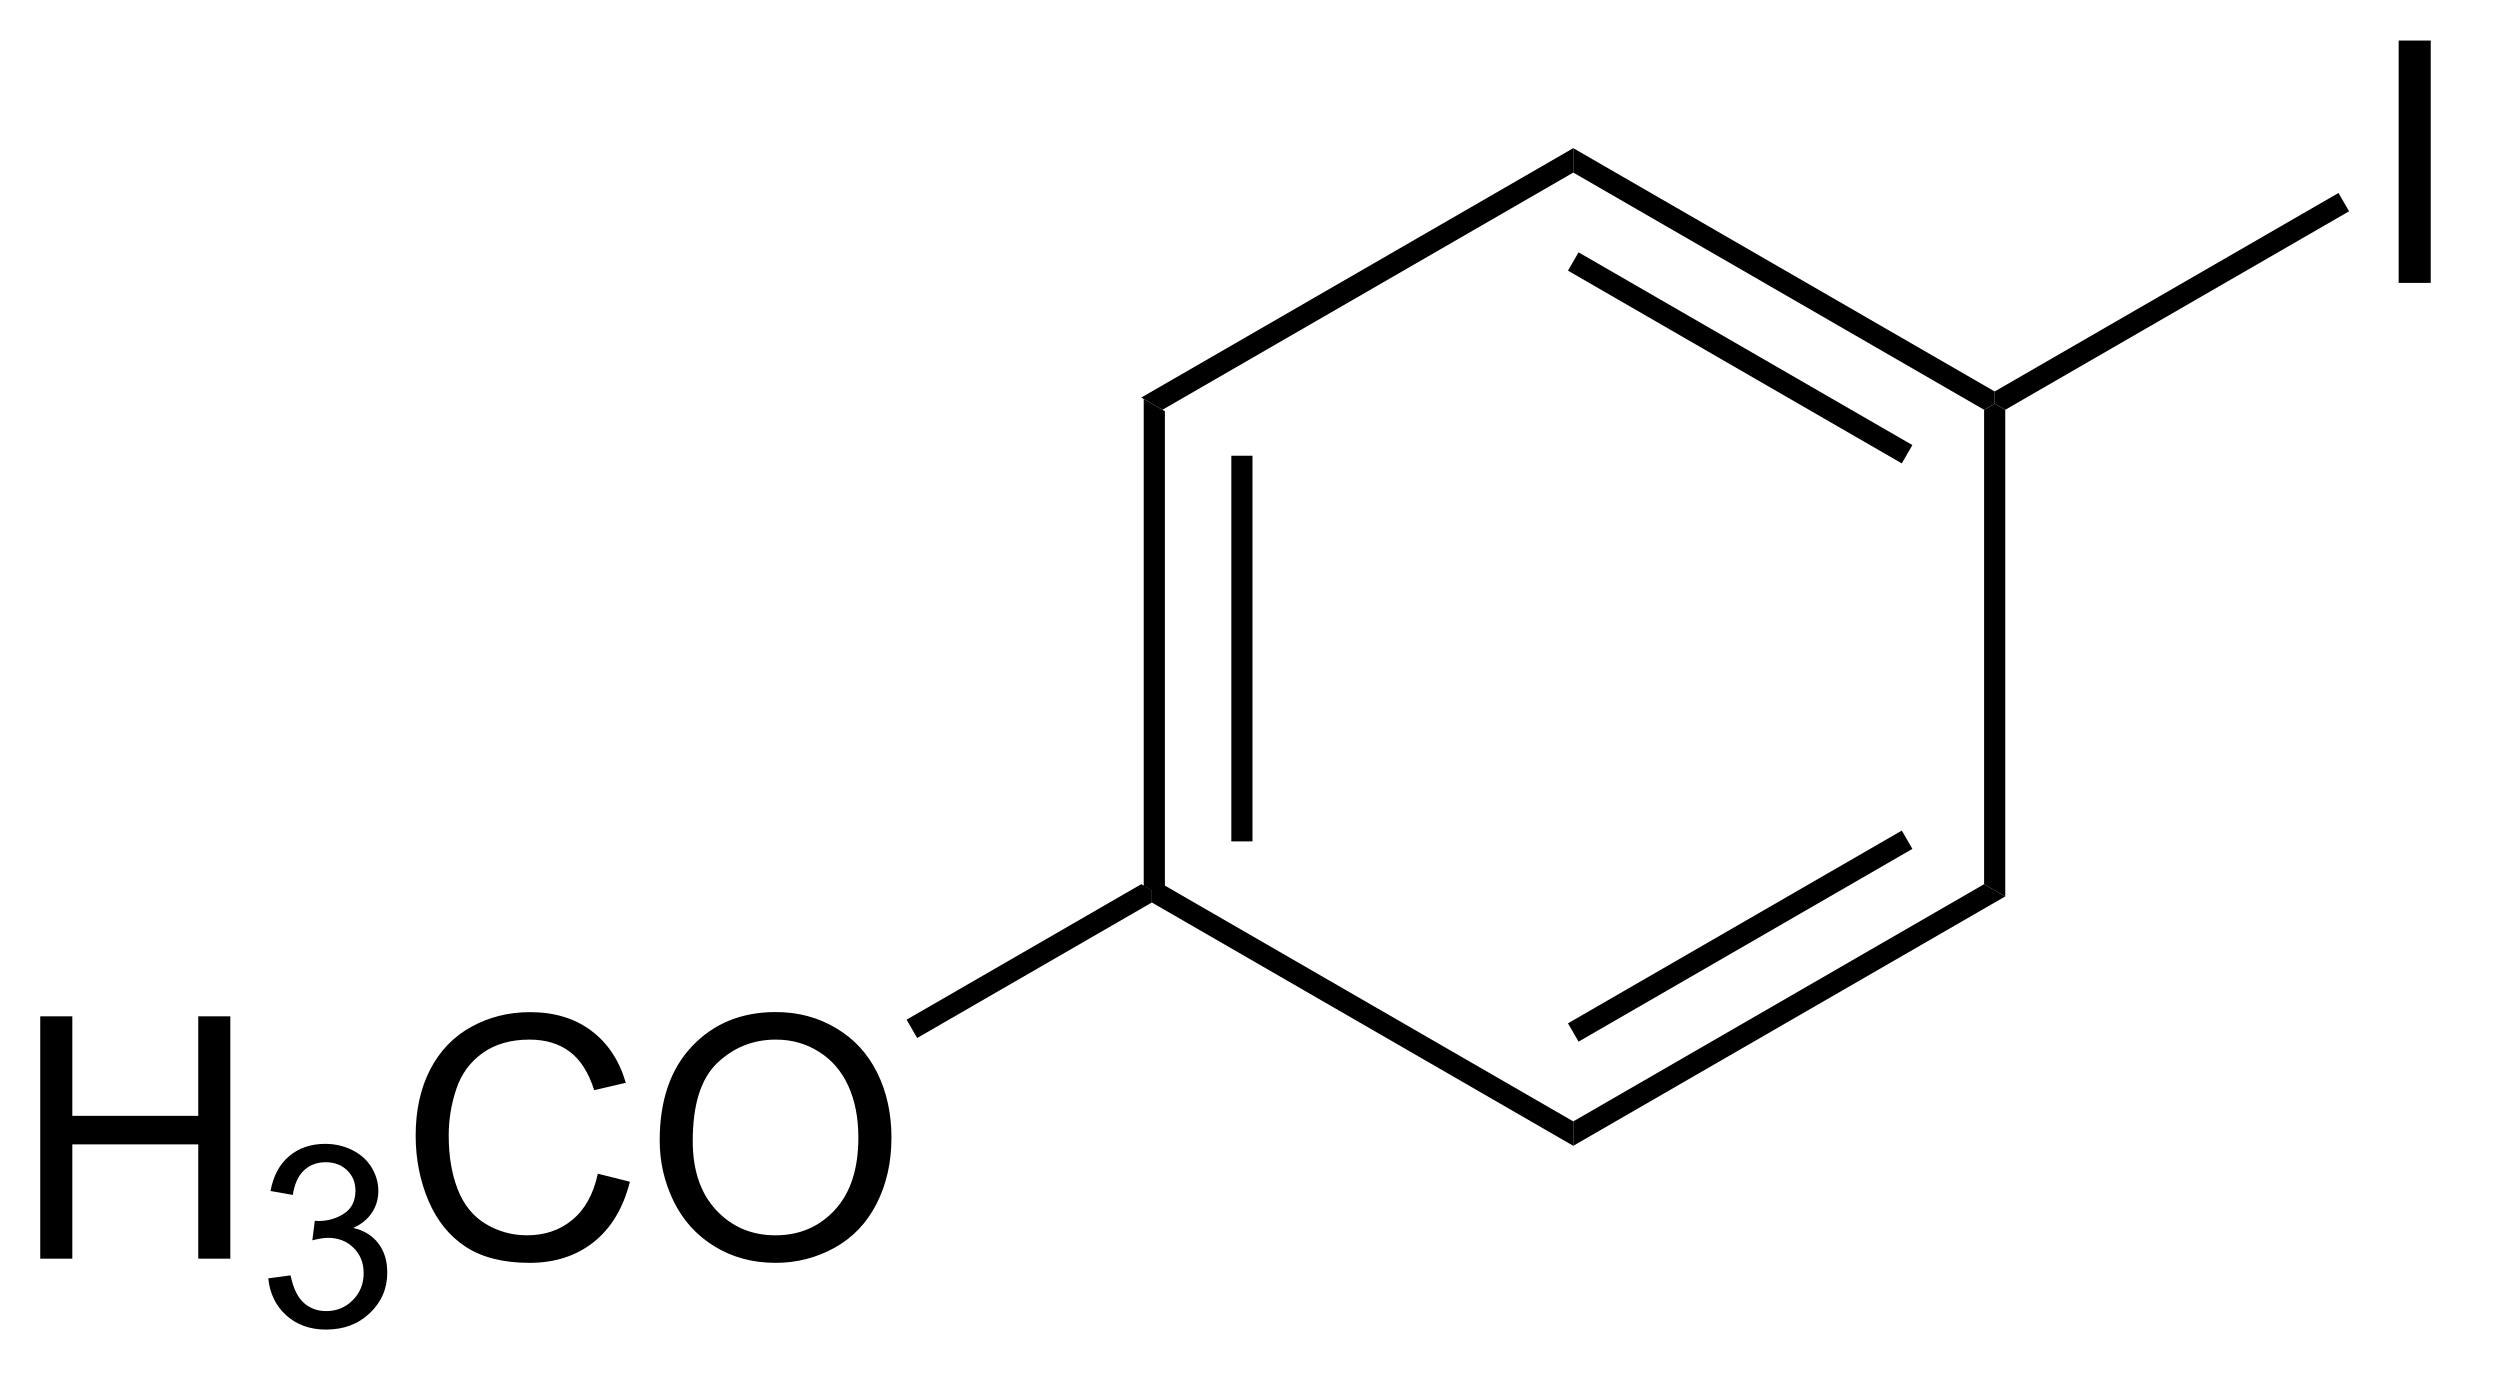
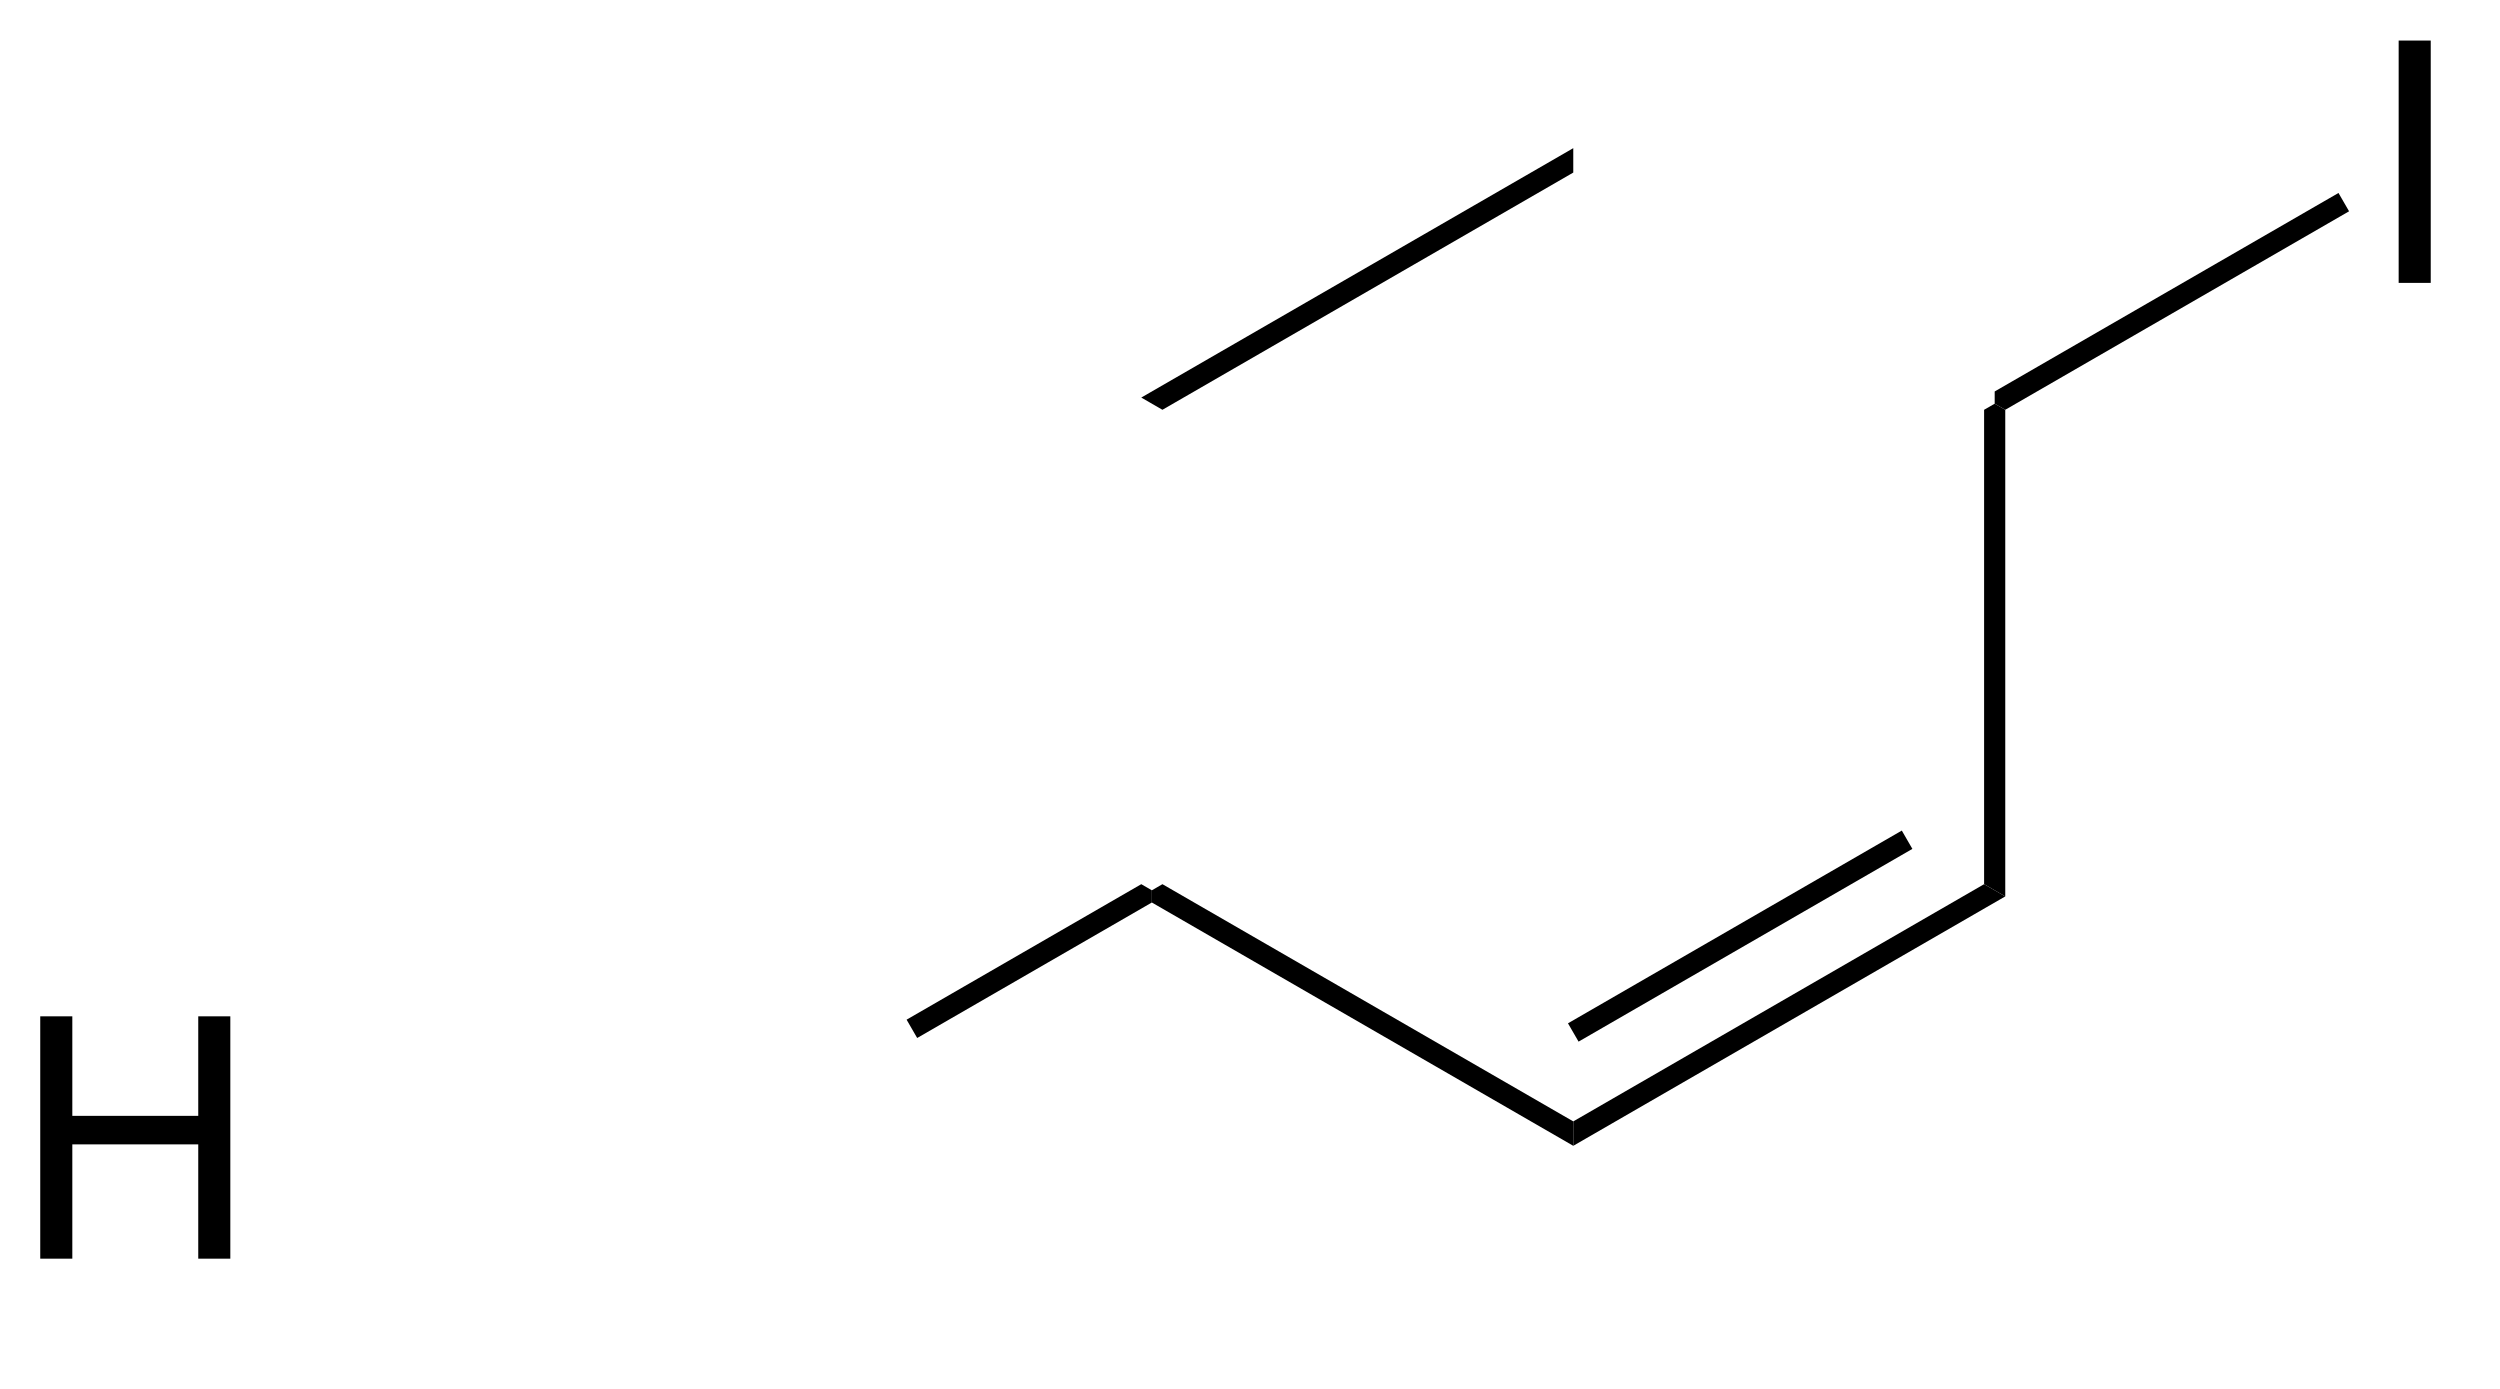
<svg xmlns="http://www.w3.org/2000/svg" stroke-dasharray="none" shape-rendering="auto" font-family="'Dialog'" text-rendering="auto" width="81" fill-opacity="1" color-interpolation="auto" color-rendering="auto" preserveAspectRatio="xMidYMid meet" font-size="12px" viewBox="0 0 81 45" fill="black" stroke="black" image-rendering="auto" stroke-miterlimit="10" stroke-linecap="square" stroke-linejoin="miter" font-style="normal" stroke-width="1" height="45" stroke-dashoffset="0" font-weight="normal" stroke-opacity="1">
  <defs id="genericDefs" />
  <g>
    <defs id="defs1">
      <clipPath clipPathUnits="userSpaceOnUse" id="clipPath1">
        <path d="M2.22 0.67 L62.328 0.67 L62.328 34.004 L2.22 34.004 L2.22 0.67 Z" />
      </clipPath>
      <clipPath clipPathUnits="userSpaceOnUse" id="clipPath2">
        <path d="M62.23 39.952 L62.23 72.359 L120.667 72.359 L120.667 39.952 Z" />
      </clipPath>
    </defs>
    <g transform="scale(1.333,1.333) translate(-2.22,-0.67) matrix(1.029,0,0,1.029,-61.79,-40.425)">
-       <path d="M89.222 49.361 L89.722 49.65 L89.722 60.861 L89.472 61.006 L89.222 60.861 ZM91.291 50.701 L91.291 59.811 L91.791 59.811 L91.791 50.701 Z" stroke="none" clip-path="url(#clipPath2)" />
-     </g>
+       </g>
    <g transform="matrix(1.371,0,0,1.371,-85.346,-54.793)">
      <path d="M89.472 61.294 L89.472 61.006 L89.722 60.861 L99.431 66.467 L99.431 67.044 Z" stroke="none" clip-path="url(#clipPath2)" />
    </g>
    <g transform="matrix(1.371,0,0,1.371,-85.346,-54.793)">
      <path d="M99.431 67.044 L99.431 66.467 L109.14 60.861 L109.64 61.15 ZM99.556 64.582 L107.445 60.027 L107.195 59.594 L99.306 64.149 Z" stroke="none" clip-path="url(#clipPath2)" />
    </g>
    <g transform="matrix(1.371,0,0,1.371,-85.346,-54.793)">
      <path d="M109.64 61.15 L109.14 60.861 L109.14 49.65 L109.39 49.506 L109.64 49.65 Z" stroke="none" clip-path="url(#clipPath2)" />
    </g>
    <g transform="matrix(1.371,0,0,1.371,-85.346,-54.793)">
-       <path d="M109.39 49.217 L109.39 49.506 L109.14 49.65 L99.431 44.044 L99.431 43.467 ZM107.445 50.484 L99.556 45.929 L99.306 46.362 L107.195 50.917 Z" stroke="none" clip-path="url(#clipPath2)" />
-     </g>
+       </g>
    <g transform="matrix(1.371,0,0,1.371,-85.346,-54.793)">
      <path d="M99.431 43.467 L99.431 44.044 L89.722 49.65 L89.222 49.361 Z" stroke="none" clip-path="url(#clipPath2)" />
    </g>
    <g transform="matrix(1.371,0,0,1.371,-85.346,-54.793)">
      <path d="M118.937 46.651 L118.937 40.924 L119.695 40.924 L119.695 46.651 L118.937 46.651 Z" stroke="none" clip-path="url(#clipPath2)" />
    </g>
    <g transform="matrix(1.371,0,0,1.371,-85.346,-54.793)">
      <path d="M109.64 49.65 L109.39 49.506 L109.39 49.217 L117.515 44.526 L117.765 44.959 Z" stroke="none" clip-path="url(#clipPath2)" />
    </g>
    <g transform="matrix(1.371,0,0,1.371,-85.346,-54.793)">
      <path d="M63.202 69.711 L63.202 63.984 L63.96 63.984 L63.96 66.336 L66.936 66.336 L66.936 63.984 L67.694 63.984 L67.694 69.711 L66.936 69.711 L66.936 67.01 L63.96 67.01 L63.96 69.711 L63.202 69.711 Z" stroke="none" clip-path="url(#clipPath2)" />
    </g>
    <g transform="matrix(1.371,0,0,1.371,-85.346,-54.793)">
-       <path d="M68.591 70.176 L69.118 70.106 Q69.21 70.555 69.427 70.752 Q69.645 70.95 69.96 70.95 Q70.331 70.95 70.587 70.692 Q70.845 70.434 70.845 70.053 Q70.845 69.69 70.606 69.455 Q70.37 69.219 70.003 69.219 Q69.854 69.219 69.632 69.278 L69.69 68.815 Q69.743 68.821 69.774 68.821 Q70.112 68.821 70.382 68.645 Q70.651 68.469 70.651 68.102 Q70.651 67.813 70.454 67.623 Q70.259 67.432 69.948 67.432 Q69.64 67.432 69.434 67.625 Q69.229 67.819 69.171 68.205 L68.644 68.112 Q68.741 67.58 69.083 67.289 Q69.427 66.998 69.936 66.998 Q70.288 66.998 70.583 67.149 Q70.88 67.299 71.036 67.561 Q71.192 67.821 71.192 68.114 Q71.192 68.393 71.042 68.621 Q70.894 68.85 70.6 68.985 Q70.981 69.073 71.192 69.35 Q71.403 69.625 71.403 70.041 Q71.403 70.604 70.993 70.996 Q70.583 71.387 69.956 71.387 Q69.391 71.387 69.016 71.051 Q68.644 70.713 68.591 70.176 Z" stroke="none" clip-path="url(#clipPath2)" />
-     </g>
+       </g>
    <g transform="matrix(1.371,0,0,1.371,-85.346,-54.793)">
-       <path d="M76.379 67.703 L77.137 67.893 Q76.9 68.828 76.28 69.32 Q75.66 69.81 74.767 69.81 Q73.84 69.81 73.259 69.432 Q72.681 69.055 72.376 68.341 Q72.074 67.625 72.074 66.805 Q72.074 65.909 72.415 65.245 Q72.759 64.578 73.389 64.232 Q74.019 63.885 74.777 63.885 Q75.637 63.885 76.223 64.323 Q76.808 64.76 77.04 65.555 L76.293 65.729 Q76.095 65.104 75.715 64.82 Q75.337 64.534 74.762 64.534 Q74.103 64.534 73.657 64.851 Q73.215 65.166 73.035 65.7 Q72.855 66.234 72.855 66.799 Q72.855 67.531 73.069 68.075 Q73.282 68.62 73.73 68.891 Q74.181 69.159 74.704 69.159 Q75.34 69.159 75.78 68.791 Q76.223 68.424 76.379 67.703 ZM77.841 66.922 Q77.841 65.495 78.607 64.69 Q79.372 63.883 80.583 63.883 Q81.375 63.883 82.01 64.263 Q82.648 64.641 82.982 65.318 Q83.318 65.995 83.318 66.854 Q83.318 67.726 82.966 68.414 Q82.615 69.101 81.969 69.456 Q81.325 69.81 80.578 69.81 Q79.771 69.81 79.133 69.419 Q78.497 69.026 78.169 68.351 Q77.841 67.674 77.841 66.922 ZM78.622 66.932 Q78.622 67.969 79.177 68.565 Q79.734 69.159 80.575 69.159 Q81.43 69.159 81.982 68.557 Q82.536 67.956 82.536 66.851 Q82.536 66.151 82.299 65.63 Q82.062 65.109 81.607 64.823 Q81.154 64.534 80.586 64.534 Q79.781 64.534 79.2 65.088 Q78.622 65.641 78.622 66.932 Z" stroke="none" clip-path="url(#clipPath2)" />
-     </g>
+       </g>
    <g transform="matrix(1.371,0,0,1.371,-85.346,-54.793)">
      <path d="M89.222 60.861 L89.472 61.006 L89.472 61.294 L83.926 64.496 L83.676 64.063 Z" stroke="none" clip-path="url(#clipPath2)" />
    </g>
  </g>
</svg>